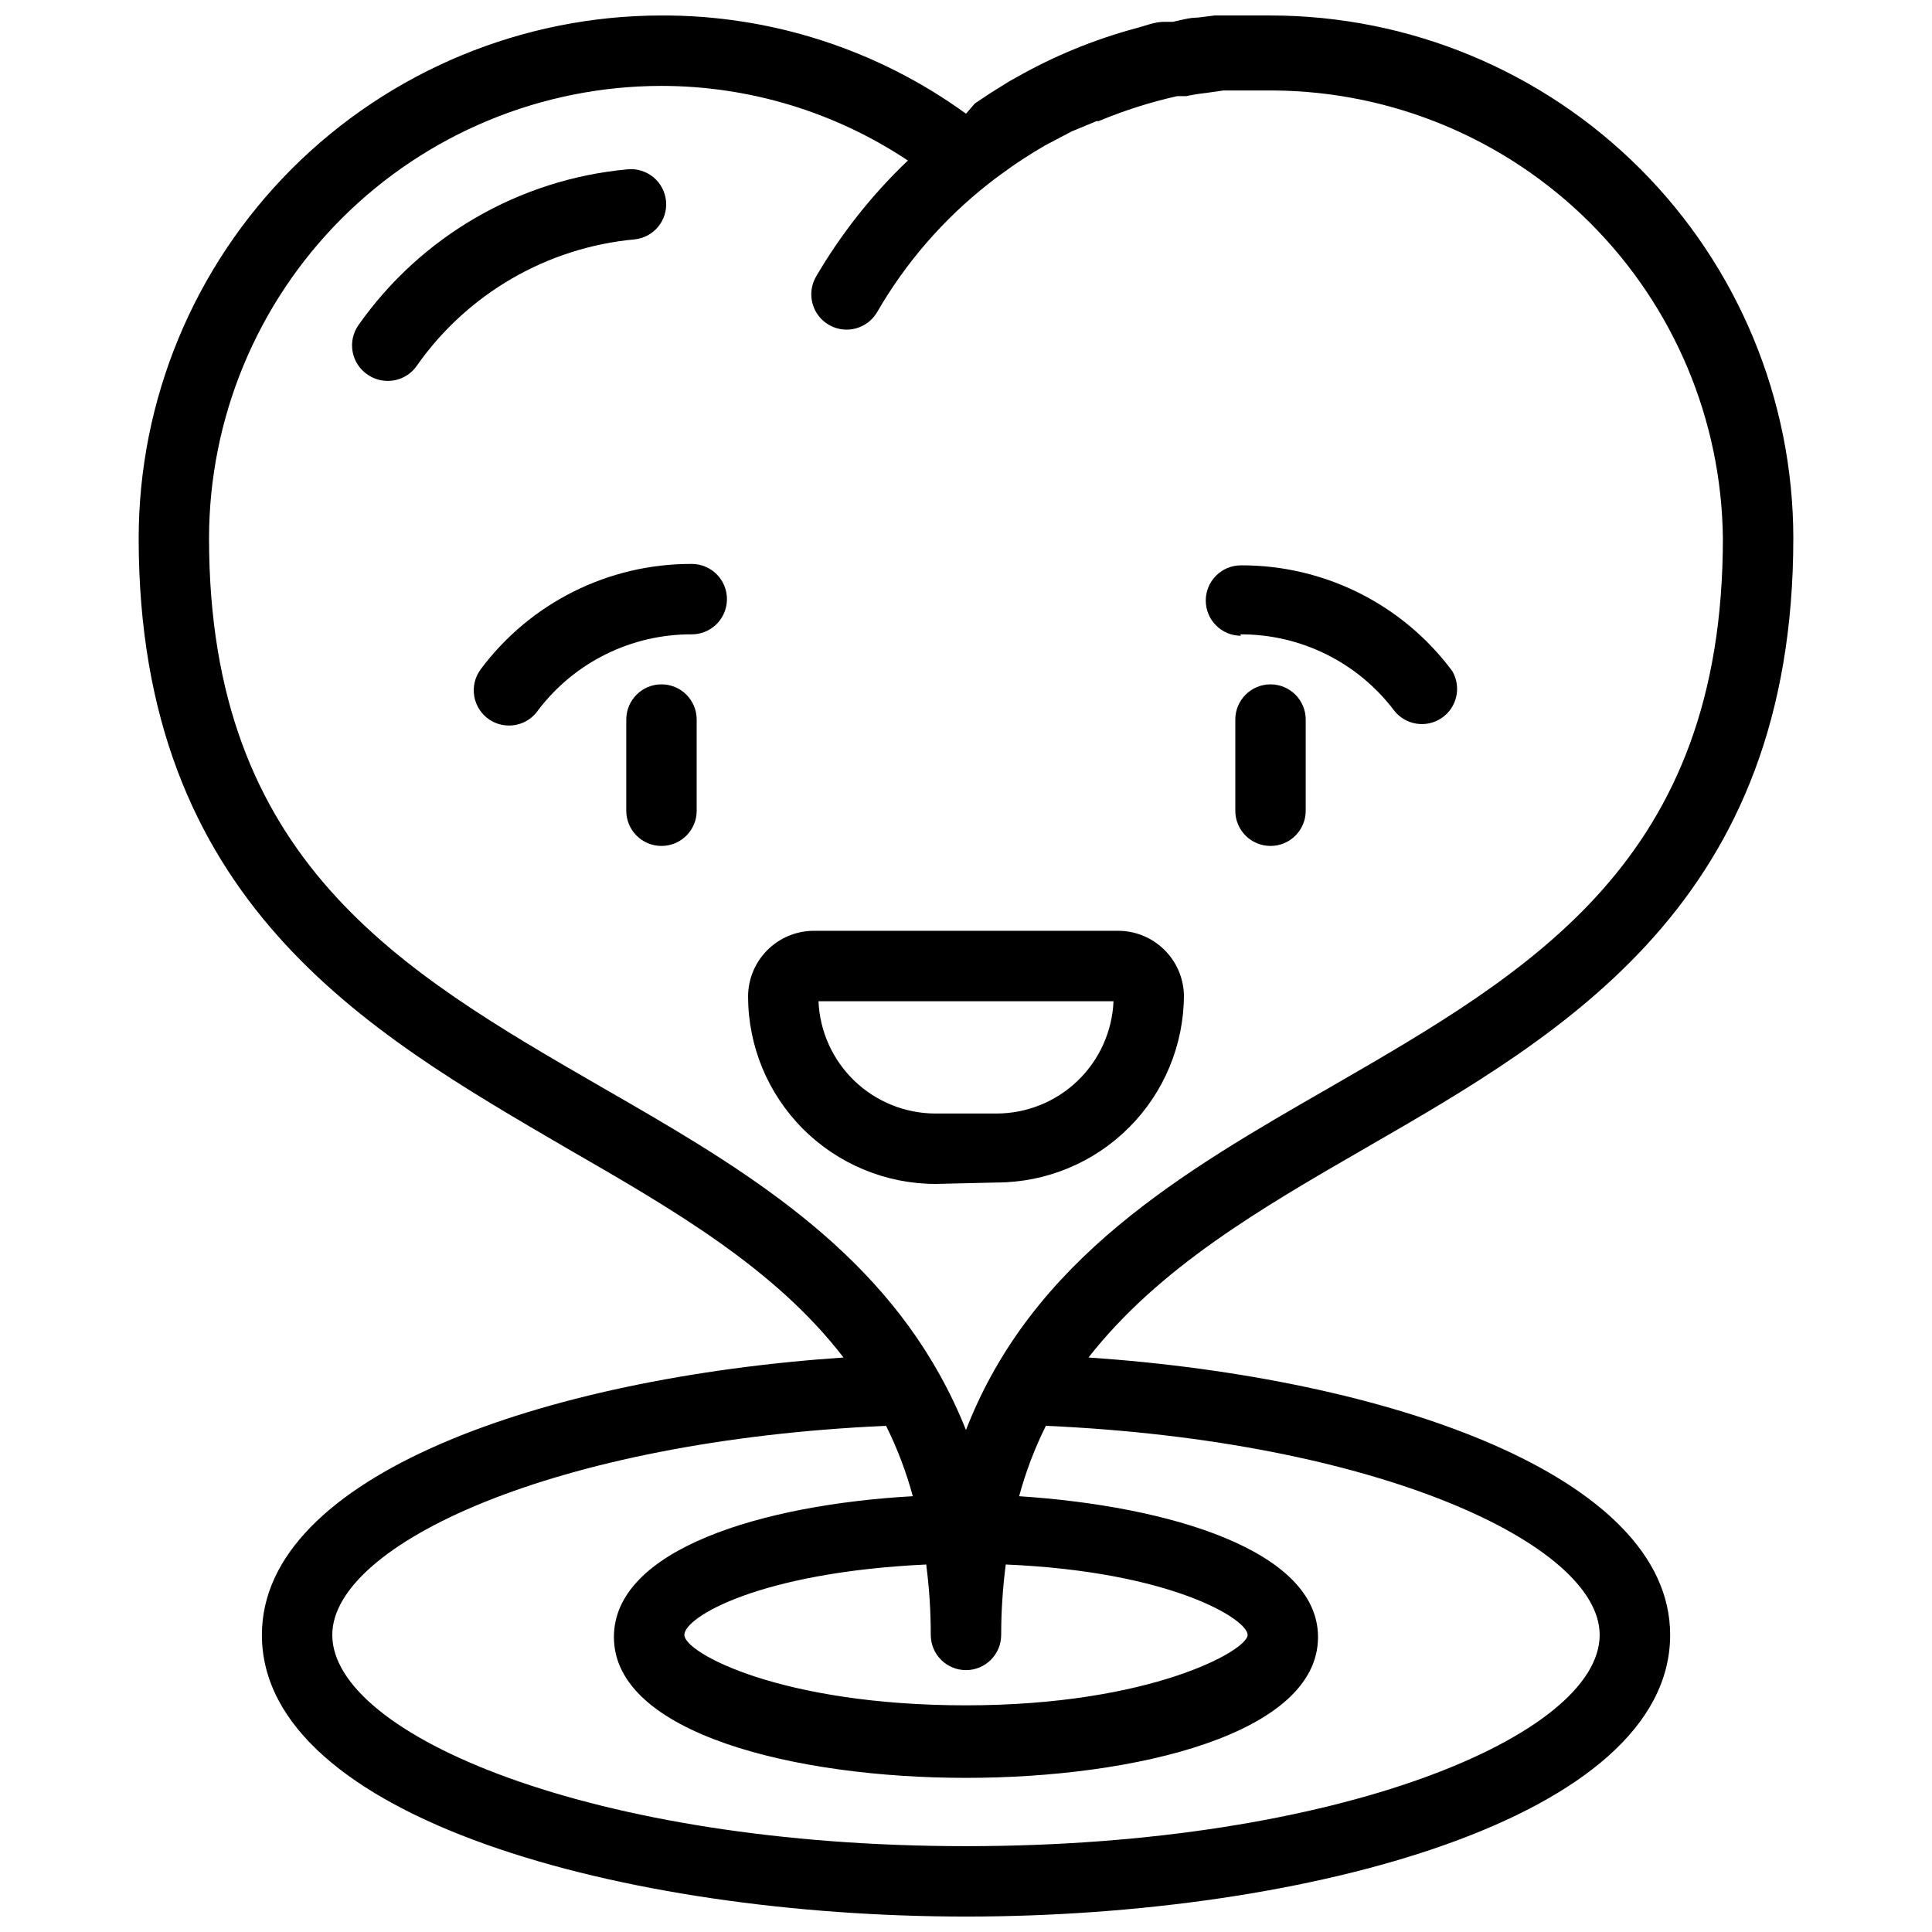
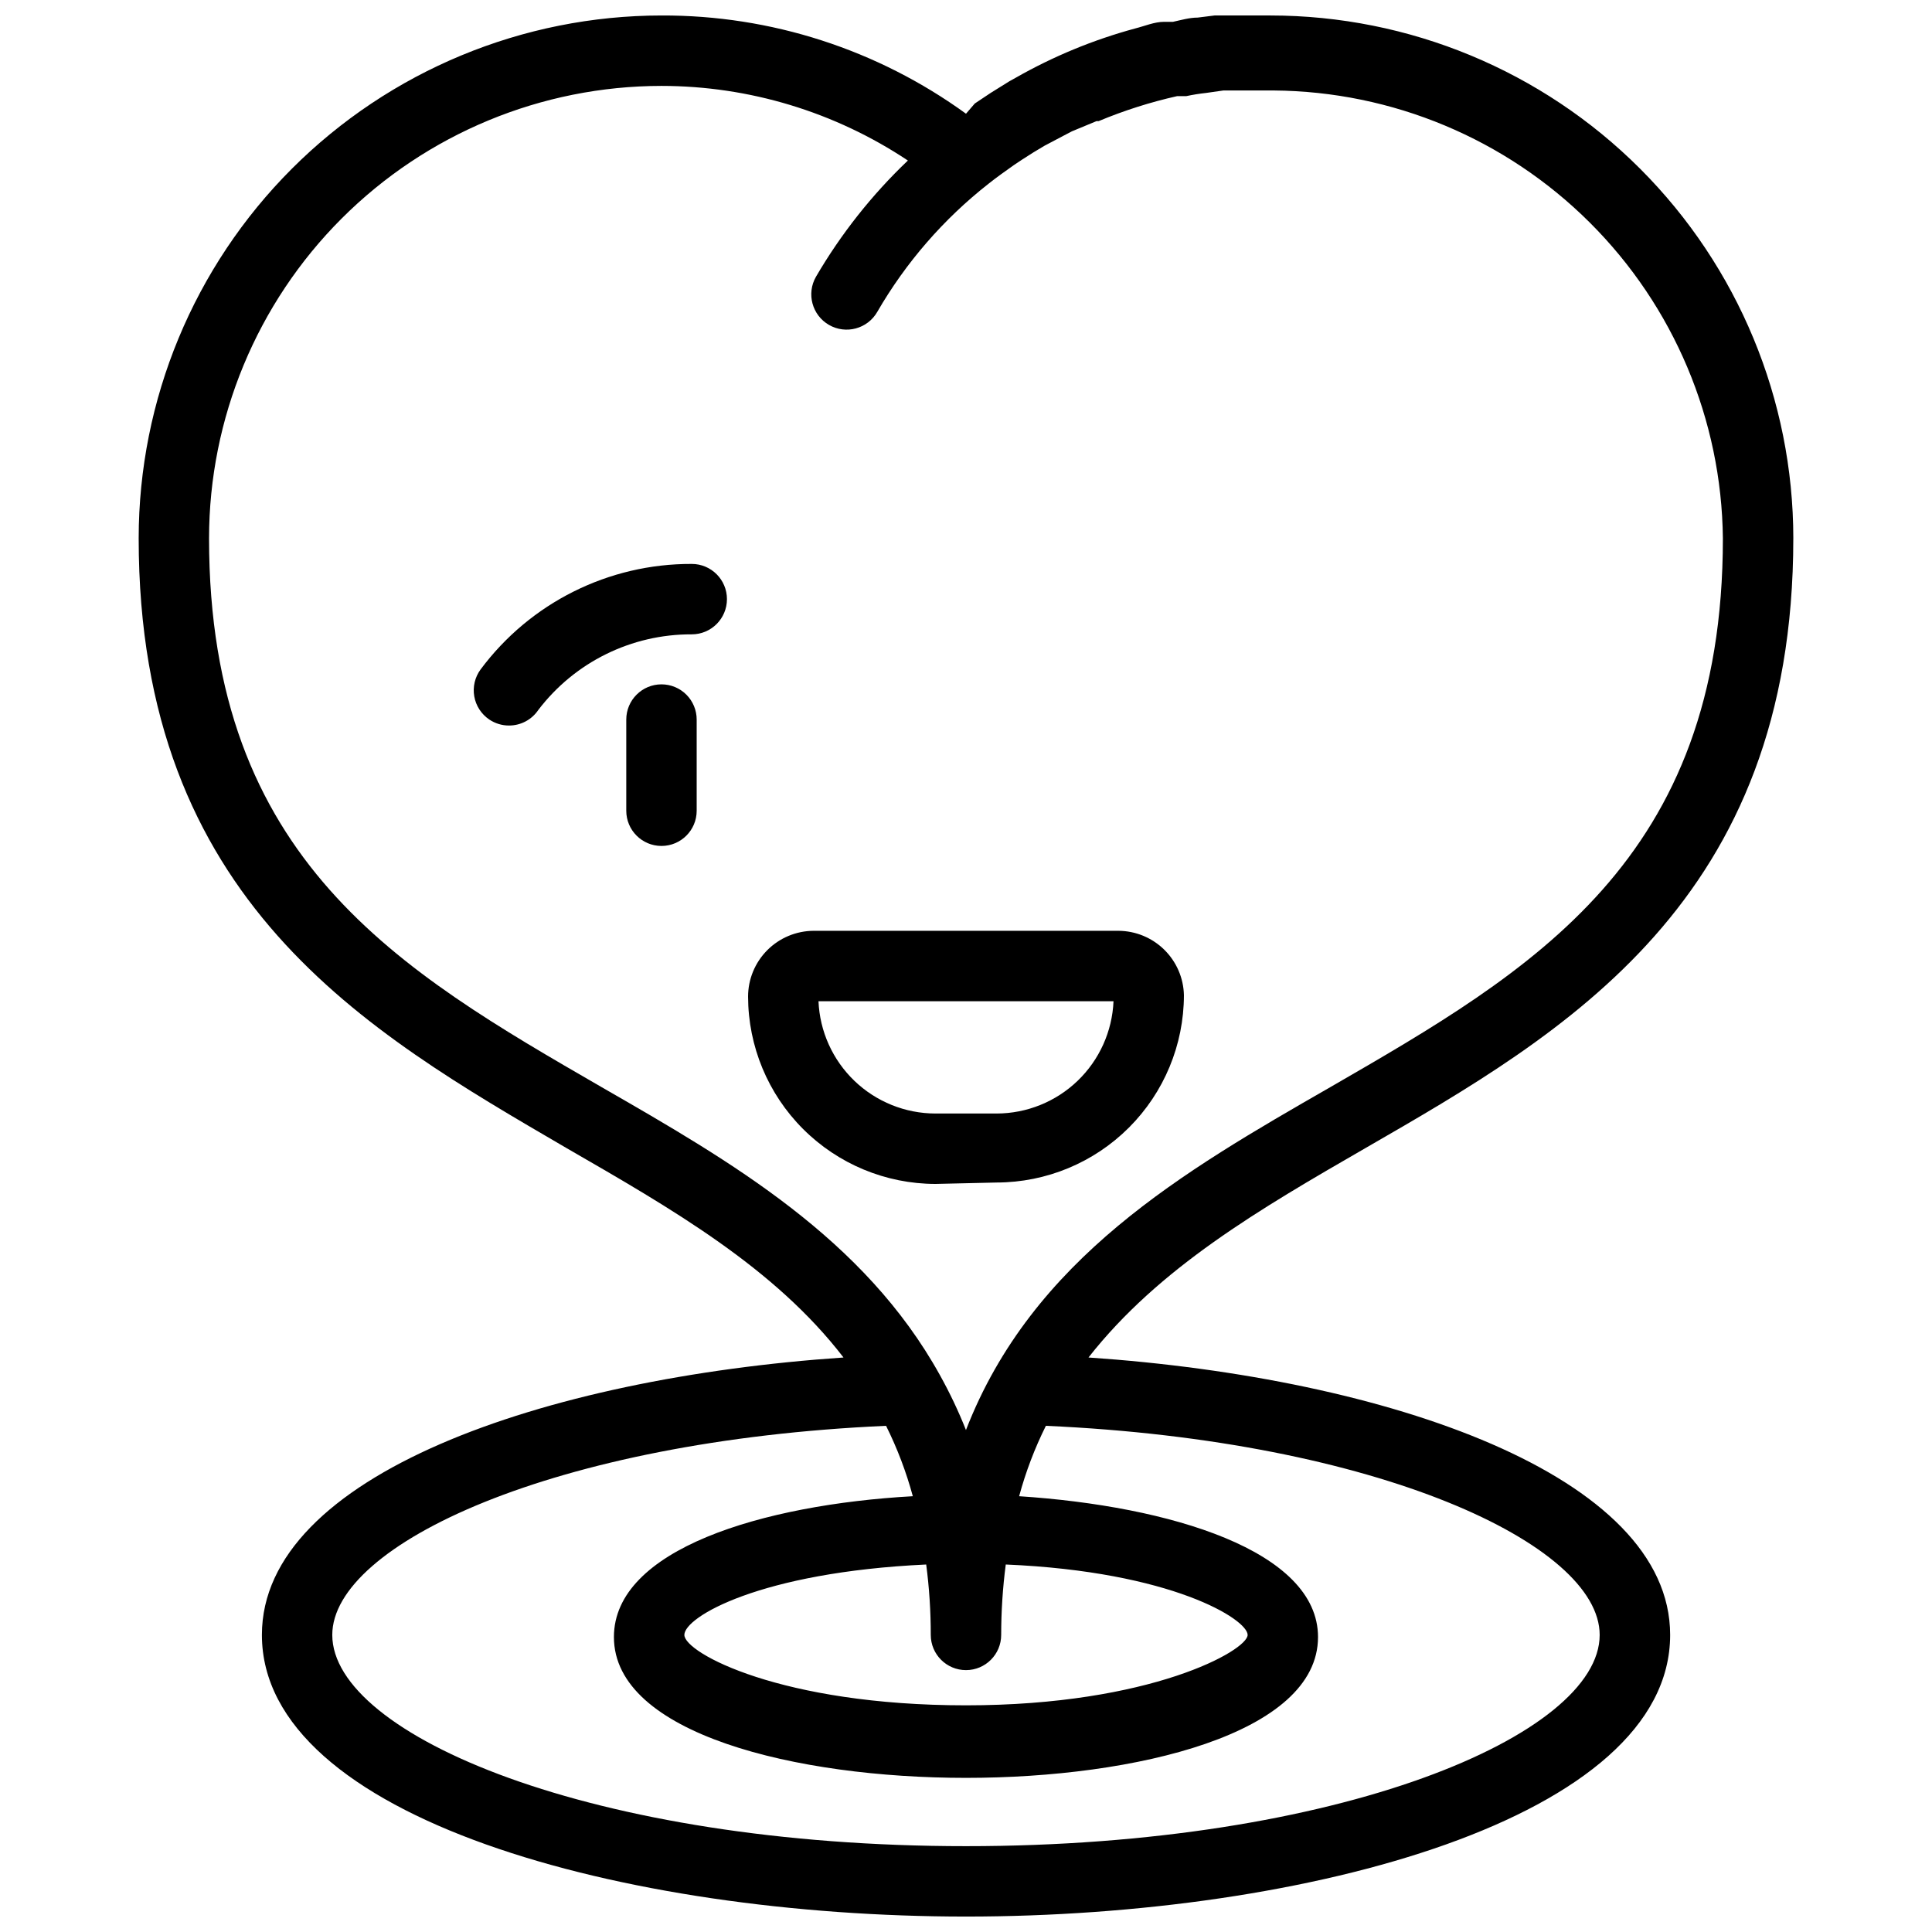
<svg xmlns="http://www.w3.org/2000/svg" width="800px" height="800px" version="1.1" viewBox="144 144 512 512">
  <defs>
    <clipPath id="a">
      <path d="m180 148.09h440v503.81h-440z" />
    </clipPath>
  </defs>
-   <path d="m320.51 197.36c-0.211-2.481-1.406-4.769-3.316-6.363s-4.375-2.359-6.852-2.129c-28.707 2.629-54.805 17.742-71.375 41.332-1.426 2.051-1.973 4.586-1.516 7.039 0.453 2.453 1.875 4.625 3.941 6.023 1.586 1.105 3.477 1.695 5.414 1.68 3.051-0.004 5.91-1.504 7.648-4.012 13.402-19.102 34.52-31.348 57.75-33.496 5.051-0.539 8.742-5.016 8.305-10.074z" />
  <path d="m319.3 325.36c-5.152 0-9.332 4.18-9.332 9.332v24.164c0 5.152 4.18 9.328 9.332 9.328s9.328-4.176 9.328-9.328v-24.164c0-2.477-0.984-4.848-2.731-6.598-1.75-1.75-4.125-2.734-6.598-2.734z" />
-   <path d="m480.7 325.36c-5.156 0-9.332 4.18-9.332 9.332v24.164c0 5.152 4.176 9.328 9.332 9.328 5.152 0 9.328-4.176 9.328-9.328v-24.164c0-2.477-0.984-4.848-2.734-6.598s-4.121-2.734-6.594-2.734z" />
  <path d="m327.32 293.45c-22.047-0.09-42.824 10.297-55.98 27.988-1.496 2.051-2.094 4.621-1.652 7.121 0.438 2.5 1.879 4.711 3.984 6.129 1.547 1.035 3.363 1.59 5.227 1.586 3.102 0.004 6.004-1.535 7.742-4.106 9.66-12.699 24.723-20.125 40.68-20.059 5.152 0 9.328-4.18 9.328-9.332s-4.176-9.328-9.328-9.328z" />
-   <path d="m472.68 312.11c15.957-0.066 31.02 7.359 40.68 20.059 2.977 3.957 8.527 4.898 12.641 2.148 4.117-2.754 5.367-8.242 2.848-12.504-13.156-17.691-33.934-28.078-55.98-27.992-5.152 0-9.328 4.18-9.328 9.332s4.176 9.328 9.328 9.328z" />
  <path d="m408.12 457.38c13.156-0.023 25.766-5.262 35.066-14.562 9.305-9.305 14.543-21.914 14.566-35.07-0.098-4.547-1.965-8.875-5.207-12.062-3.242-3.191-7.598-4.988-12.145-5.012h-80.797c-4.613 0.027-9.027 1.875-12.277 5.144s-5.078 7.691-5.078 12.305c0.027 13.156 5.262 25.766 14.566 35.066 9.301 9.305 21.914 14.543 35.07 14.566zm-47.211-48.047h78.184c-0.336 7.996-3.746 15.551-9.516 21.098-5.769 5.543-13.457 8.648-21.457 8.664h-16.234c-8.004-0.016-15.691-3.121-21.461-8.664-5.769-5.547-9.18-13.102-9.516-21.098z" />
  <g clip-path="url(#a)">
    <path d="m432.46 503.75c18.66-23.789 45.438-39.371 73.426-55.512 53.086-30.602 113.36-65.309 113.36-161.59h0.004c-0.027-36.738-14.629-71.961-40.609-97.941-25.977-25.977-61.203-40.582-97.938-40.605h-9.891-4.945l-4.477 0.559c-2.144 0-4.387 0.652-6.531 1.121h-2.332c-2.613 0-5.133 1.121-7.742 1.773h-0.004c-11.051 3-21.68 7.387-31.629 13.062l-1.68 0.934-4.945 3.078-4.199 2.801-2.328 2.703c-23.461-17.02-51.723-26.137-80.703-26.031-36.738 0.023-71.965 14.629-97.941 40.605-25.977 25.98-40.582 61.203-40.605 97.941 0 96.285 60.27 130.62 113.36 161.59 27.988 16.141 55.141 31.723 73.426 55.512-79.492 5.41-154.13 31.254-154.13 73.52 0 48.516 96.098 74.637 186.6 74.637s186.6-26.125 186.6-74.637c-0.004-42.266-74.641-68.109-154.13-73.52zm-41.797 73.52c0 5.152 4.18 9.328 9.332 9.328s9.328-4.176 9.328-9.328c0.004-6.242 0.406-12.473 1.215-18.66 44.035 1.867 64.098 14.555 64.098 18.66s-25.656 18.66-74.637 18.66c-48.98 0-74.637-13.902-74.637-18.66s20.059-16.605 64.098-18.66h-0.008c0.812 6.188 1.215 12.418 1.211 18.66zm-87.234-145.17c-53.457-30.883-104.03-60.086-104.03-145.45 0.027-31.789 12.664-62.27 35.145-84.746 22.477-22.477 52.957-35.117 84.746-35.141 23.242 0.012 45.961 6.894 65.309 19.777-9.523 9.07-17.723 19.434-24.352 30.789-2.578 4.484-1.031 10.207 3.453 12.781 4.481 2.578 10.203 1.031 12.781-3.449 7.574-13.098 17.582-24.621 29.48-33.961 2.238-1.773 4.477-3.359 6.719-4.945l2.238-1.492c1.992-1.305 3.949-2.519 5.879-3.637l5.133-2.707 2.144-1.121 6.531-2.707h0.559c6.731-2.809 13.691-5.023 20.805-6.621h2.426c1.727-0.371 3.469-0.652 5.227-0.84l4.57-0.652h4.012 9.328l0.004-0.004c31.434 0.242 61.516 12.812 83.777 35.008 22.266 22.191 34.93 52.234 35.27 83.668 0 85.461-50.566 114.57-104.03 145.45-39 22.391-78.93 45.438-96.562 90.871-1.98-4.996-4.289-9.859-6.906-14.555-20.059-36.199-55.23-56.539-89.66-76.316zm96.566 201.15c-98.992 0-167.94-29.48-167.94-55.977 0-23.977 58.777-51.5 146.76-55.418 2.973 5.969 5.348 12.219 7.09 18.656-39.93 2.238-79.211 14.09-79.211 37.32 0 25.656 48.328 37.32 93.297 37.32s93.297-11.664 93.297-37.32c0-22.859-39.184-34.707-79.211-37.32h0.004c1.742-6.438 4.117-12.688 7.09-18.656 87.98 3.918 146.76 31.441 146.76 55.418 0 26.496-68.945 55.977-167.93 55.977z" />
  </g>
</svg>